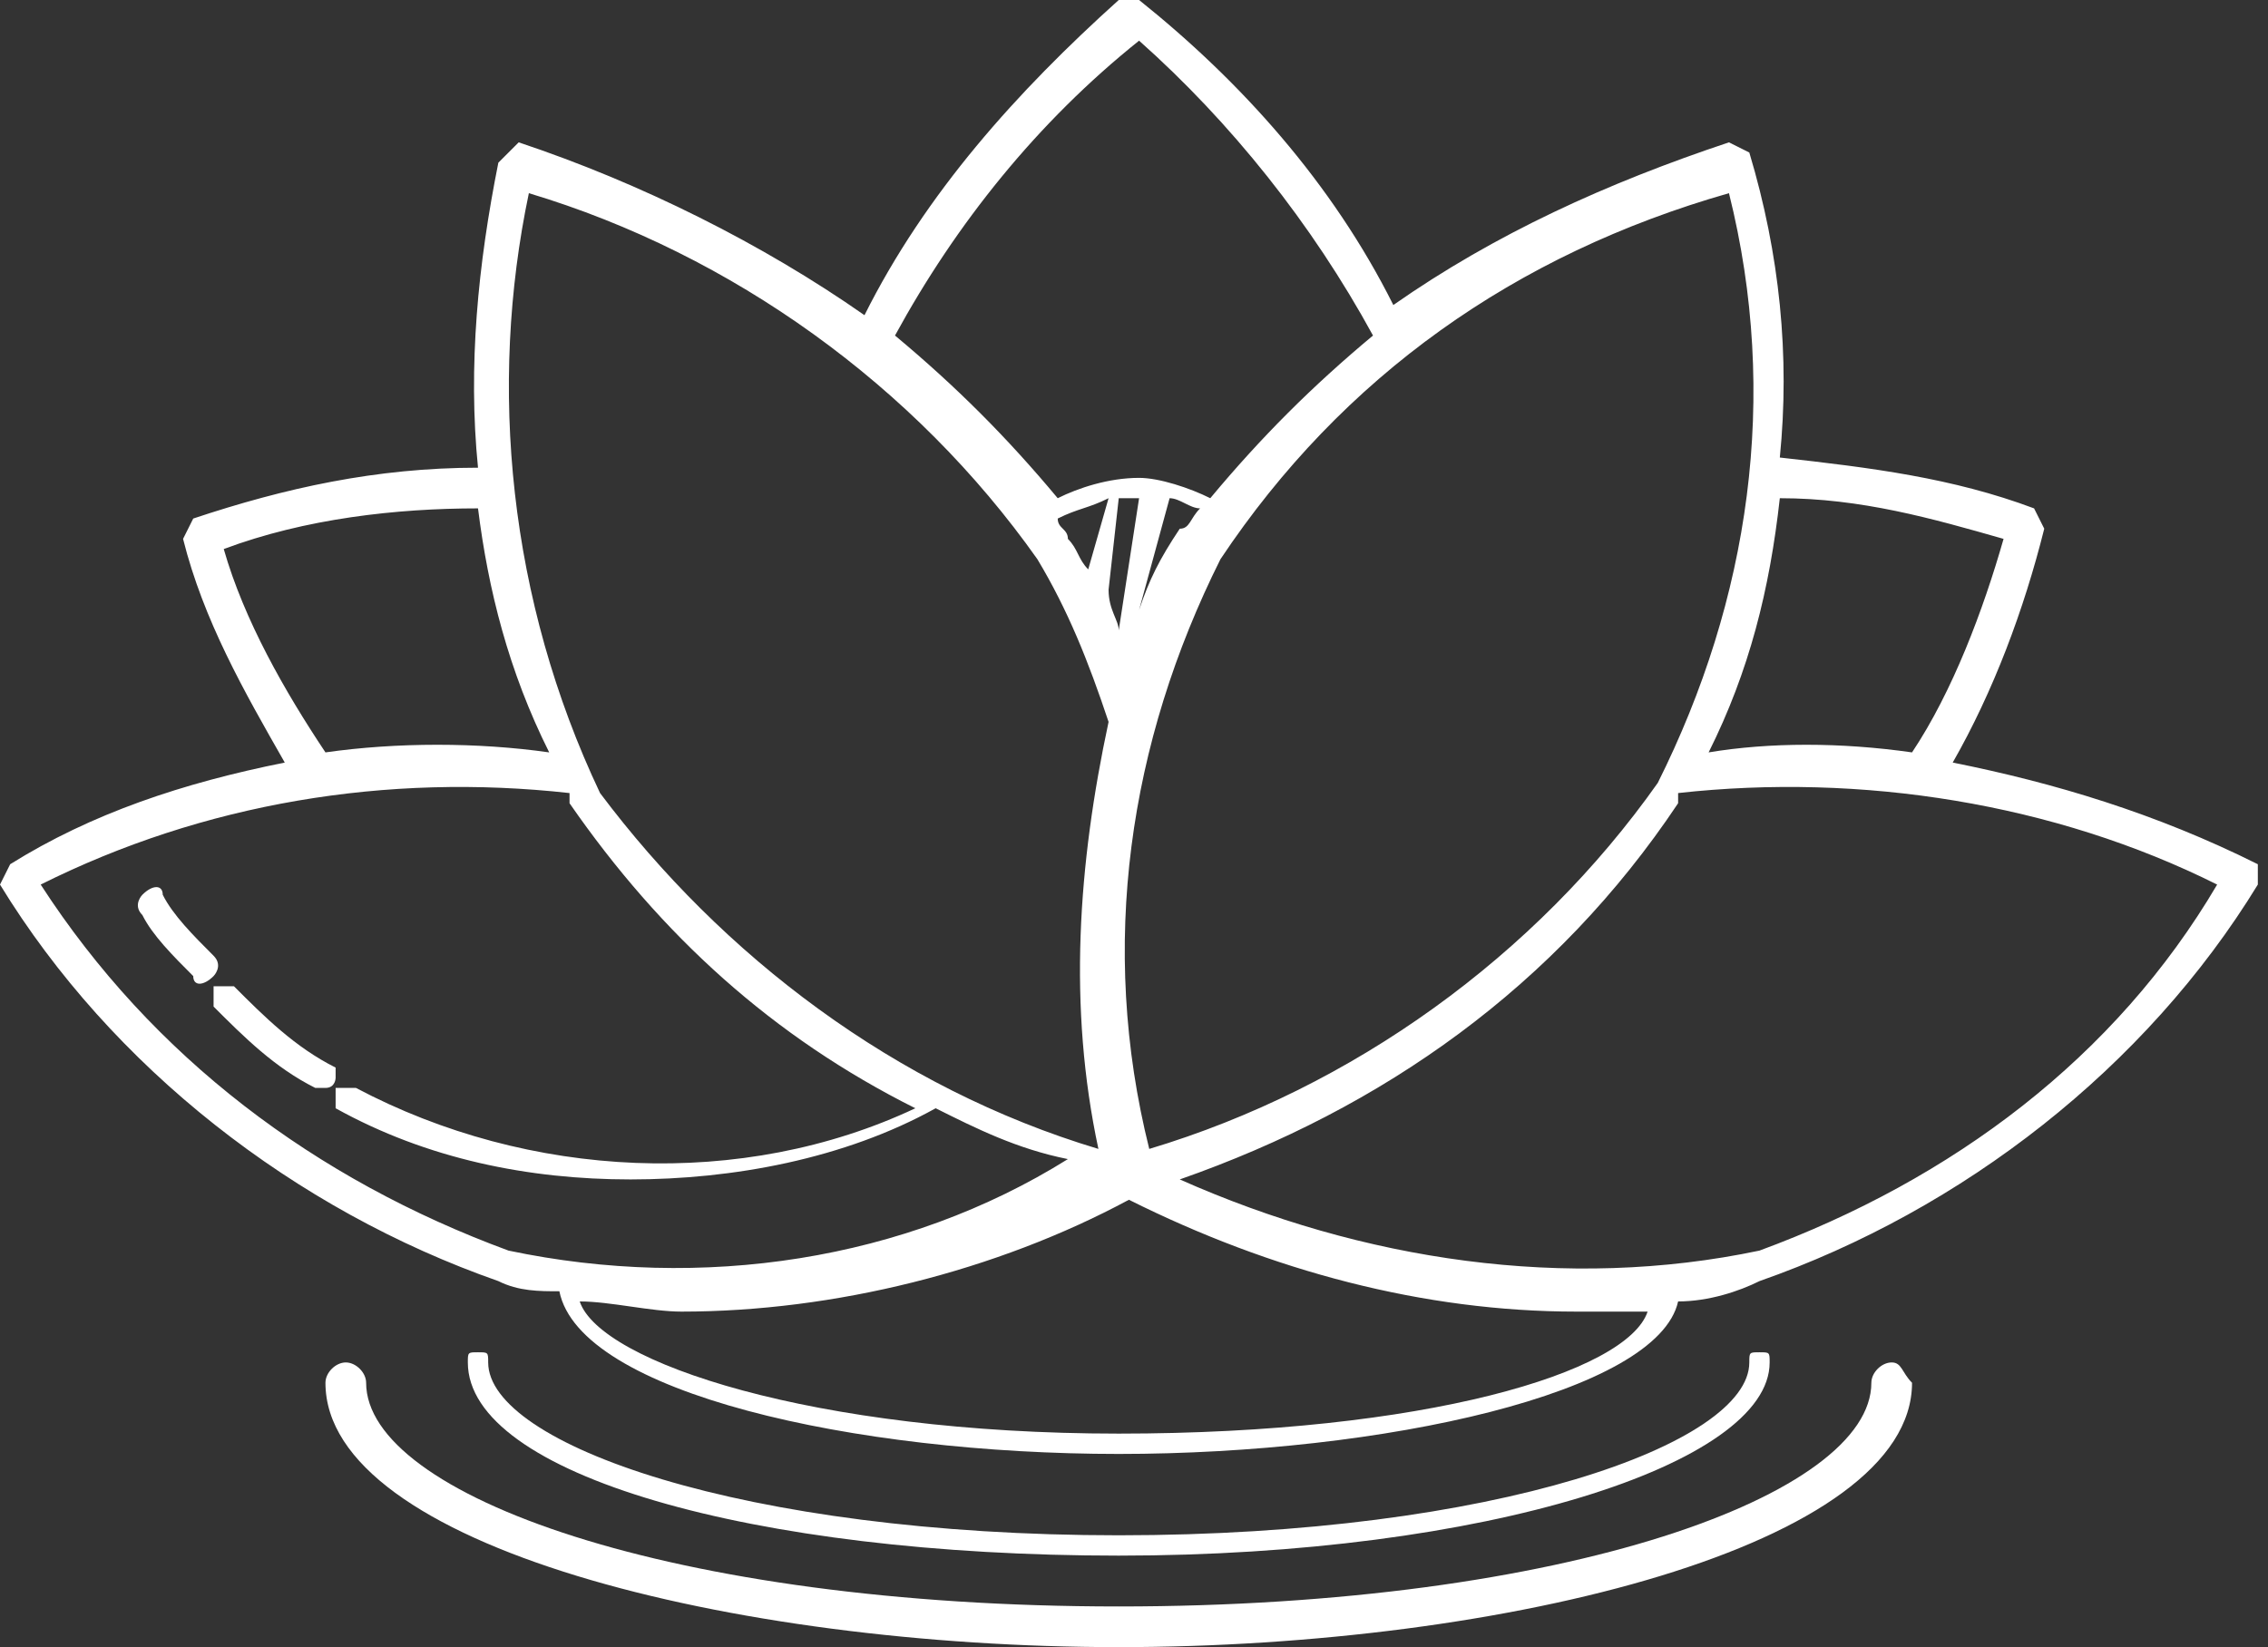
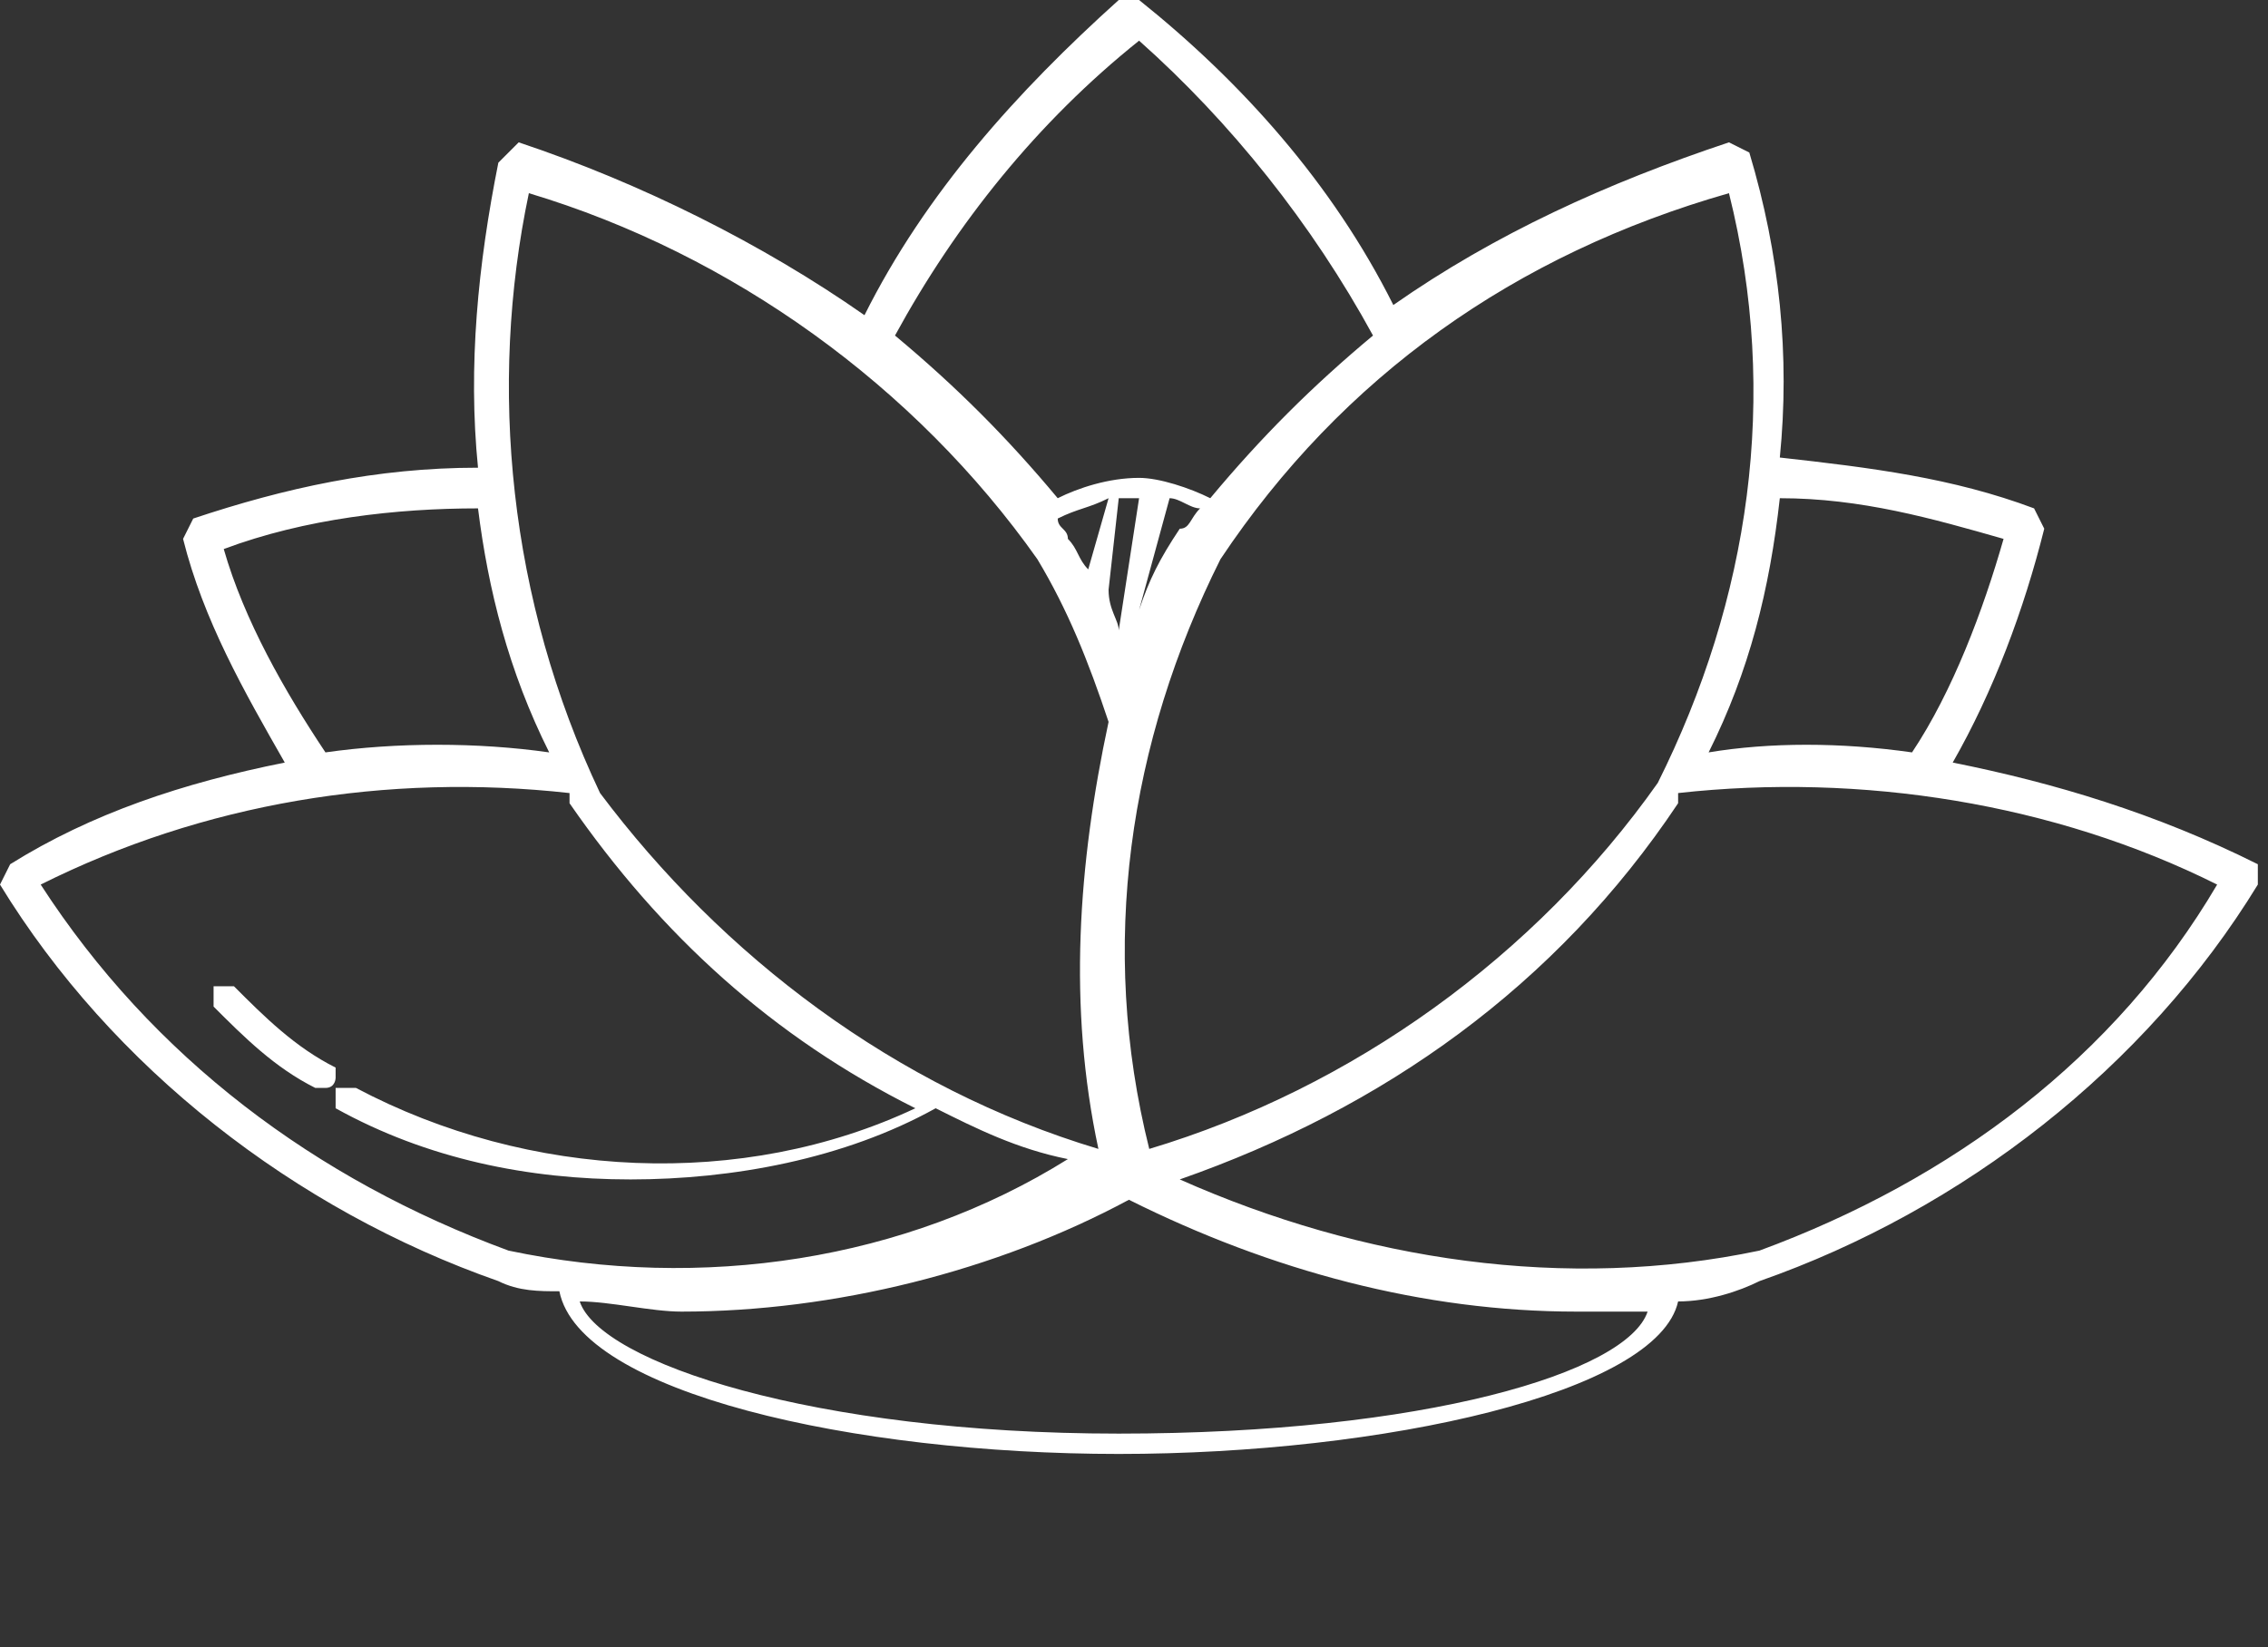
<svg xmlns="http://www.w3.org/2000/svg" version="1.1" id="Calque_1" x="0px" y="0px" viewBox="0 0 22.3 16.2" style="enable-background:new 0 0 22.3 16.2;" xml:space="preserve">
  <rect x="0" y="0" width="22.3" height="16.2" fill="#333333" stroke="none" />
  <style type="text/css">
	.st0{fill:#FFFFFF;}
</style>
-   <path id="Tracé_134" class="st0" d="M18.6,13.4c-0.1,0-0.2,0.1-0.2,0.2l0,0c0,1.1-3,2.2-7.4,2.2s-7.4-1.1-7.4-2.2  c0-0.1-0.1-0.2-0.2-0.2c-0.1,0-0.2,0.1-0.2,0.2c0,1.6,4,2.6,7.8,2.6s7.8-1,7.8-2.6C18.7,13.5,18.7,13.4,18.6,13.4  C18.6,13.4,18.6,13.4,18.6,13.4z" />
  <path id="Tracé_135" class="st0" d="M22.2,8.5c-1-0.5-2-0.8-3-1c0.4-0.7,0.7-1.5,0.9-2.3L20,5c-0.8-0.3-1.6-0.4-2.5-0.5  c0.1-1,0-2-0.3-3L17,1.4c-1.2,0.4-2.3,0.9-3.3,1.6c-0.6-1.2-1.5-2.2-2.5-3h-0.2c-1,0.9-1.9,1.9-2.5,3.1c-1-0.7-2.2-1.3-3.4-1.7  L4.9,1.6c-0.2,1-0.3,2-0.2,3c-1,0-1.9,0.2-2.8,0.5L1.8,5.3c0.2,0.8,0.6,1.5,1,2.2C1.8,7.7,0.9,8,0.1,8.5L0,8.7  c1.1,1.8,2.9,3.2,4.9,3.9c0.2,0.1,0.4,0.1,0.6,0.1c0.2,1,2.9,1.6,5.5,1.6c2.6,0,5.3-0.6,5.5-1.5c0.3,0,0.6-0.1,0.8-0.2  c2-0.7,3.8-2.1,4.9-3.9L22.2,8.5z M17.5,4.9c0.8,0,1.5,0.2,2.2,0.4c-0.2,0.7-0.5,1.5-0.9,2.1c-0.7-0.1-1.4-0.1-2,0  C17.2,6.6,17.4,5.8,17.5,4.9z M17,1.9c0.5,2,0.2,4-0.7,5.8c-1.2,1.7-3,3-5,3.6c-0.5-2-0.2-4,0.7-5.8C13.2,3.7,14.9,2.5,17,1.9z   M11,4.9c0,0,0.1,0,0.1,0s0.1,0,0.1,0L11,6.2C11,6.1,10.9,6,10.9,5.8L11,4.9z M10.7,5.6c-0.1-0.1-0.1-0.2-0.2-0.3  c0-0.1-0.1-0.1-0.1-0.2C10.6,5,10.7,5,10.9,4.9L10.7,5.6z M11.5,4.9c0.1,0,0.2,0.1,0.3,0.1c-0.1,0.1-0.1,0.2-0.2,0.2  c-0.2,0.3-0.3,0.5-0.4,0.8L11.5,4.9C11.5,4.9,11.5,4.9,11.5,4.9L11.5,4.9z M11.2,0.4c0.9,0.8,1.7,1.8,2.3,2.9  c-0.6,0.5-1.1,1-1.6,1.6c-0.2-0.1-0.5-0.2-0.7-0.2c-0.3,0-0.6,0.1-0.8,0.2C9.9,4.3,9.4,3.8,8.8,3.3C9.4,2.2,10.2,1.2,11.2,0.4z   M5.2,1.9c2,0.6,3.8,1.9,5,3.6c0.3,0.5,0.5,1,0.7,1.6c-0.3,1.4-0.4,2.8-0.1,4.2c-2-0.6-3.7-1.9-4.9-3.5C5,5.9,4.8,3.8,5.2,1.9z   M2.2,5.4C3,5.1,3.9,5,4.7,5C4.8,5.8,5,6.6,5.4,7.4c-0.7-0.1-1.5-0.1-2.2,0C2.8,6.8,2.4,6.1,2.2,5.4z M5,12.3  c-1.9-0.7-3.5-1.9-4.6-3.6C2,7.9,3.8,7.6,5.6,7.8c0,0,0,0.1,0,0.1c0.9,1.3,2,2.3,3.4,3c-1.7,0.8-3.8,0.7-5.5-0.2c-0.1,0-0.1,0-0.2,0  c0,0.1,0,0.1,0,0.2c0,0,0,0,0,0c0.9,0.5,1.9,0.7,2.9,0.7c1,0,2.1-0.2,3-0.7c0.4,0.2,0.8,0.4,1.3,0.5C8.9,12.4,6.9,12.7,5,12.3  L5,12.3z M11,14.1c-3,0-5.1-0.7-5.3-1.3c0.3,0,0.7,0.1,1,0.1c1.5,0,3.1-0.4,4.4-1.1c1.4,0.7,2.9,1.1,4.4,1.1c0.2,0,0.5,0,0.7,0  C16,13.5,14,14.1,11,14.1L11,14.1z M17.3,12.3c-1.9,0.4-3.9,0.1-5.7-0.7c2-0.7,3.7-1.9,4.9-3.7c0,0,0,0,0-0.1  c1.8-0.2,3.7,0.1,5.3,0.9C20.8,10.4,19.2,11.6,17.3,12.3L17.3,12.3z" />
-   <path id="Tracé_136" class="st0" d="M1.6,8.8c0-0.1-0.1-0.1-0.2,0c0,0-0.1,0.1,0,0.2c0.1,0.2,0.3,0.4,0.5,0.6c0,0.1,0.1,0.1,0.2,0  c0,0,0.1-0.1,0-0.2C1.9,9.2,1.7,9,1.6,8.8z" />
  <path id="Tracé_137" class="st0" d="M3.3,10.5C2.9,10.3,2.6,10,2.3,9.7c-0.1,0-0.1,0-0.2,0c0,0,0,0.1,0,0.2c0.3,0.3,0.6,0.6,1,0.8  c0,0,0,0,0.1,0c0.1,0,0.1-0.1,0.1-0.1C3.3,10.5,3.3,10.5,3.3,10.5L3.3,10.5z" />
-   <path id="Tracé_138" class="st0" d="M17.4,13.4c0-0.1,0-0.1-0.1-0.1s-0.1,0-0.1,0.1c0,0.8-2.5,1.7-6.2,1.7s-6.2-0.9-6.2-1.7  c0-0.1,0-0.1-0.1-0.1s-0.1,0-0.1,0.1c0,1.1,2.8,1.9,6.4,1.9S17.4,14.4,17.4,13.4z" />
</svg>